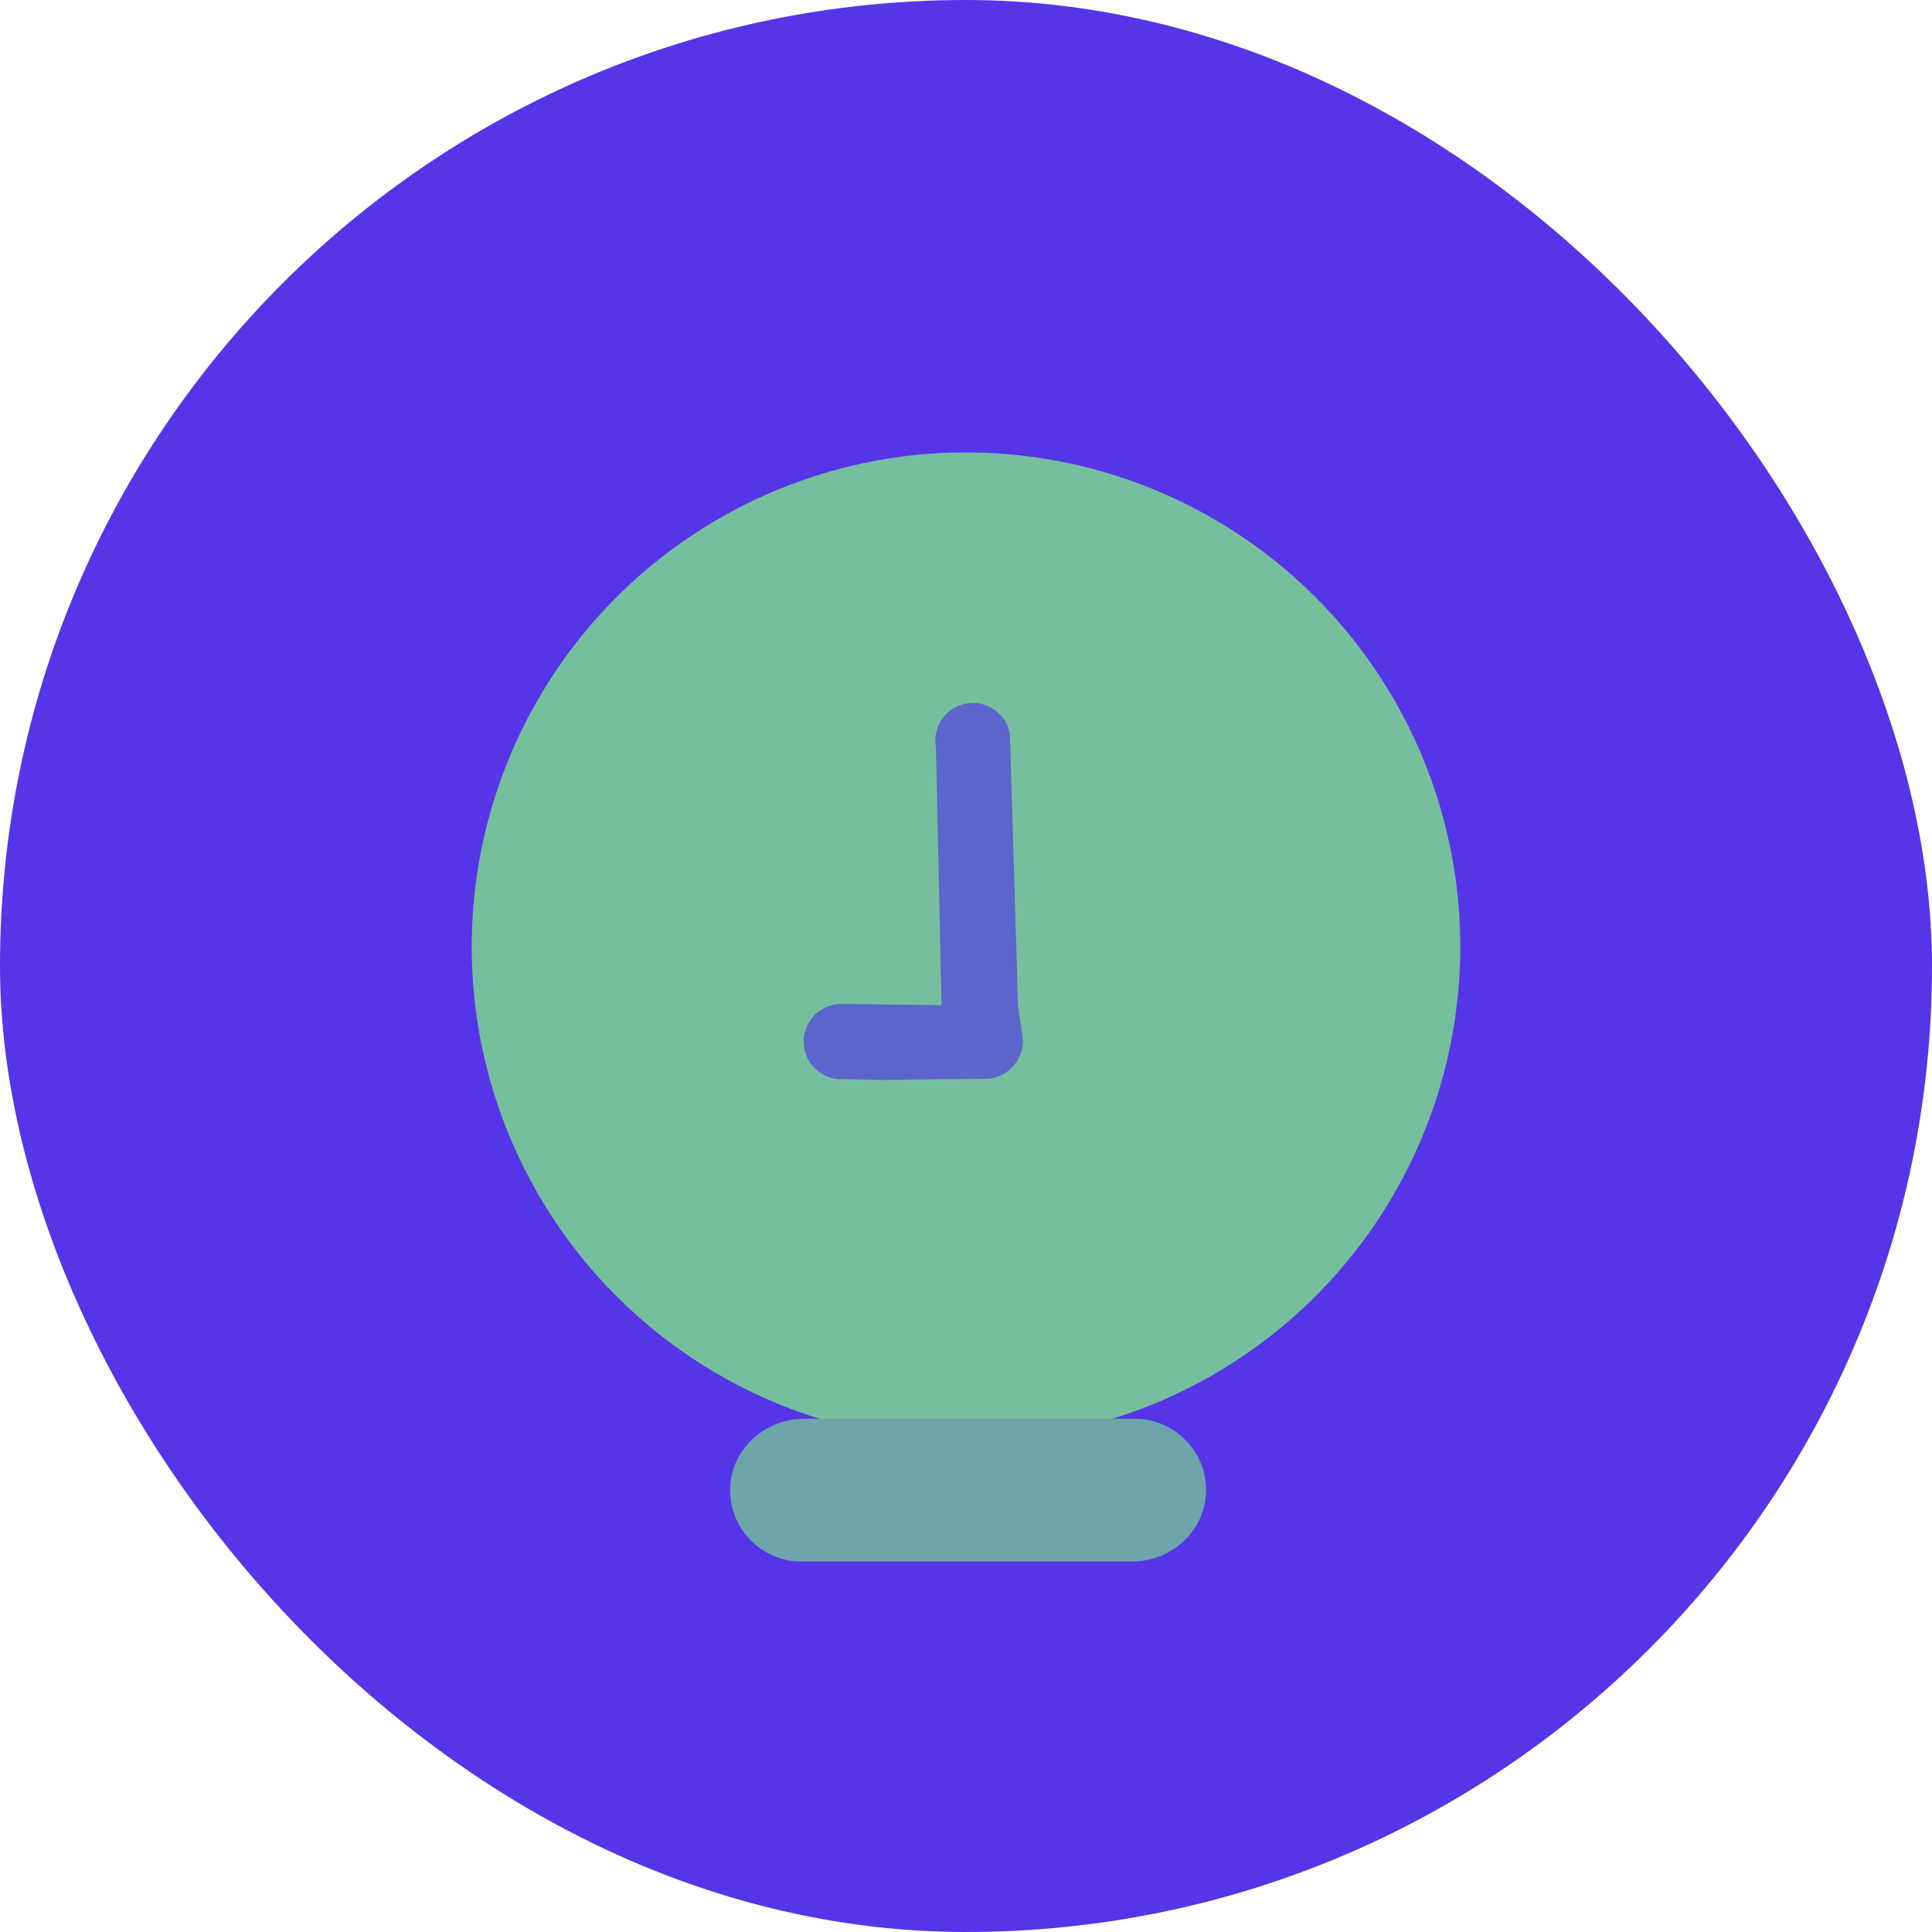
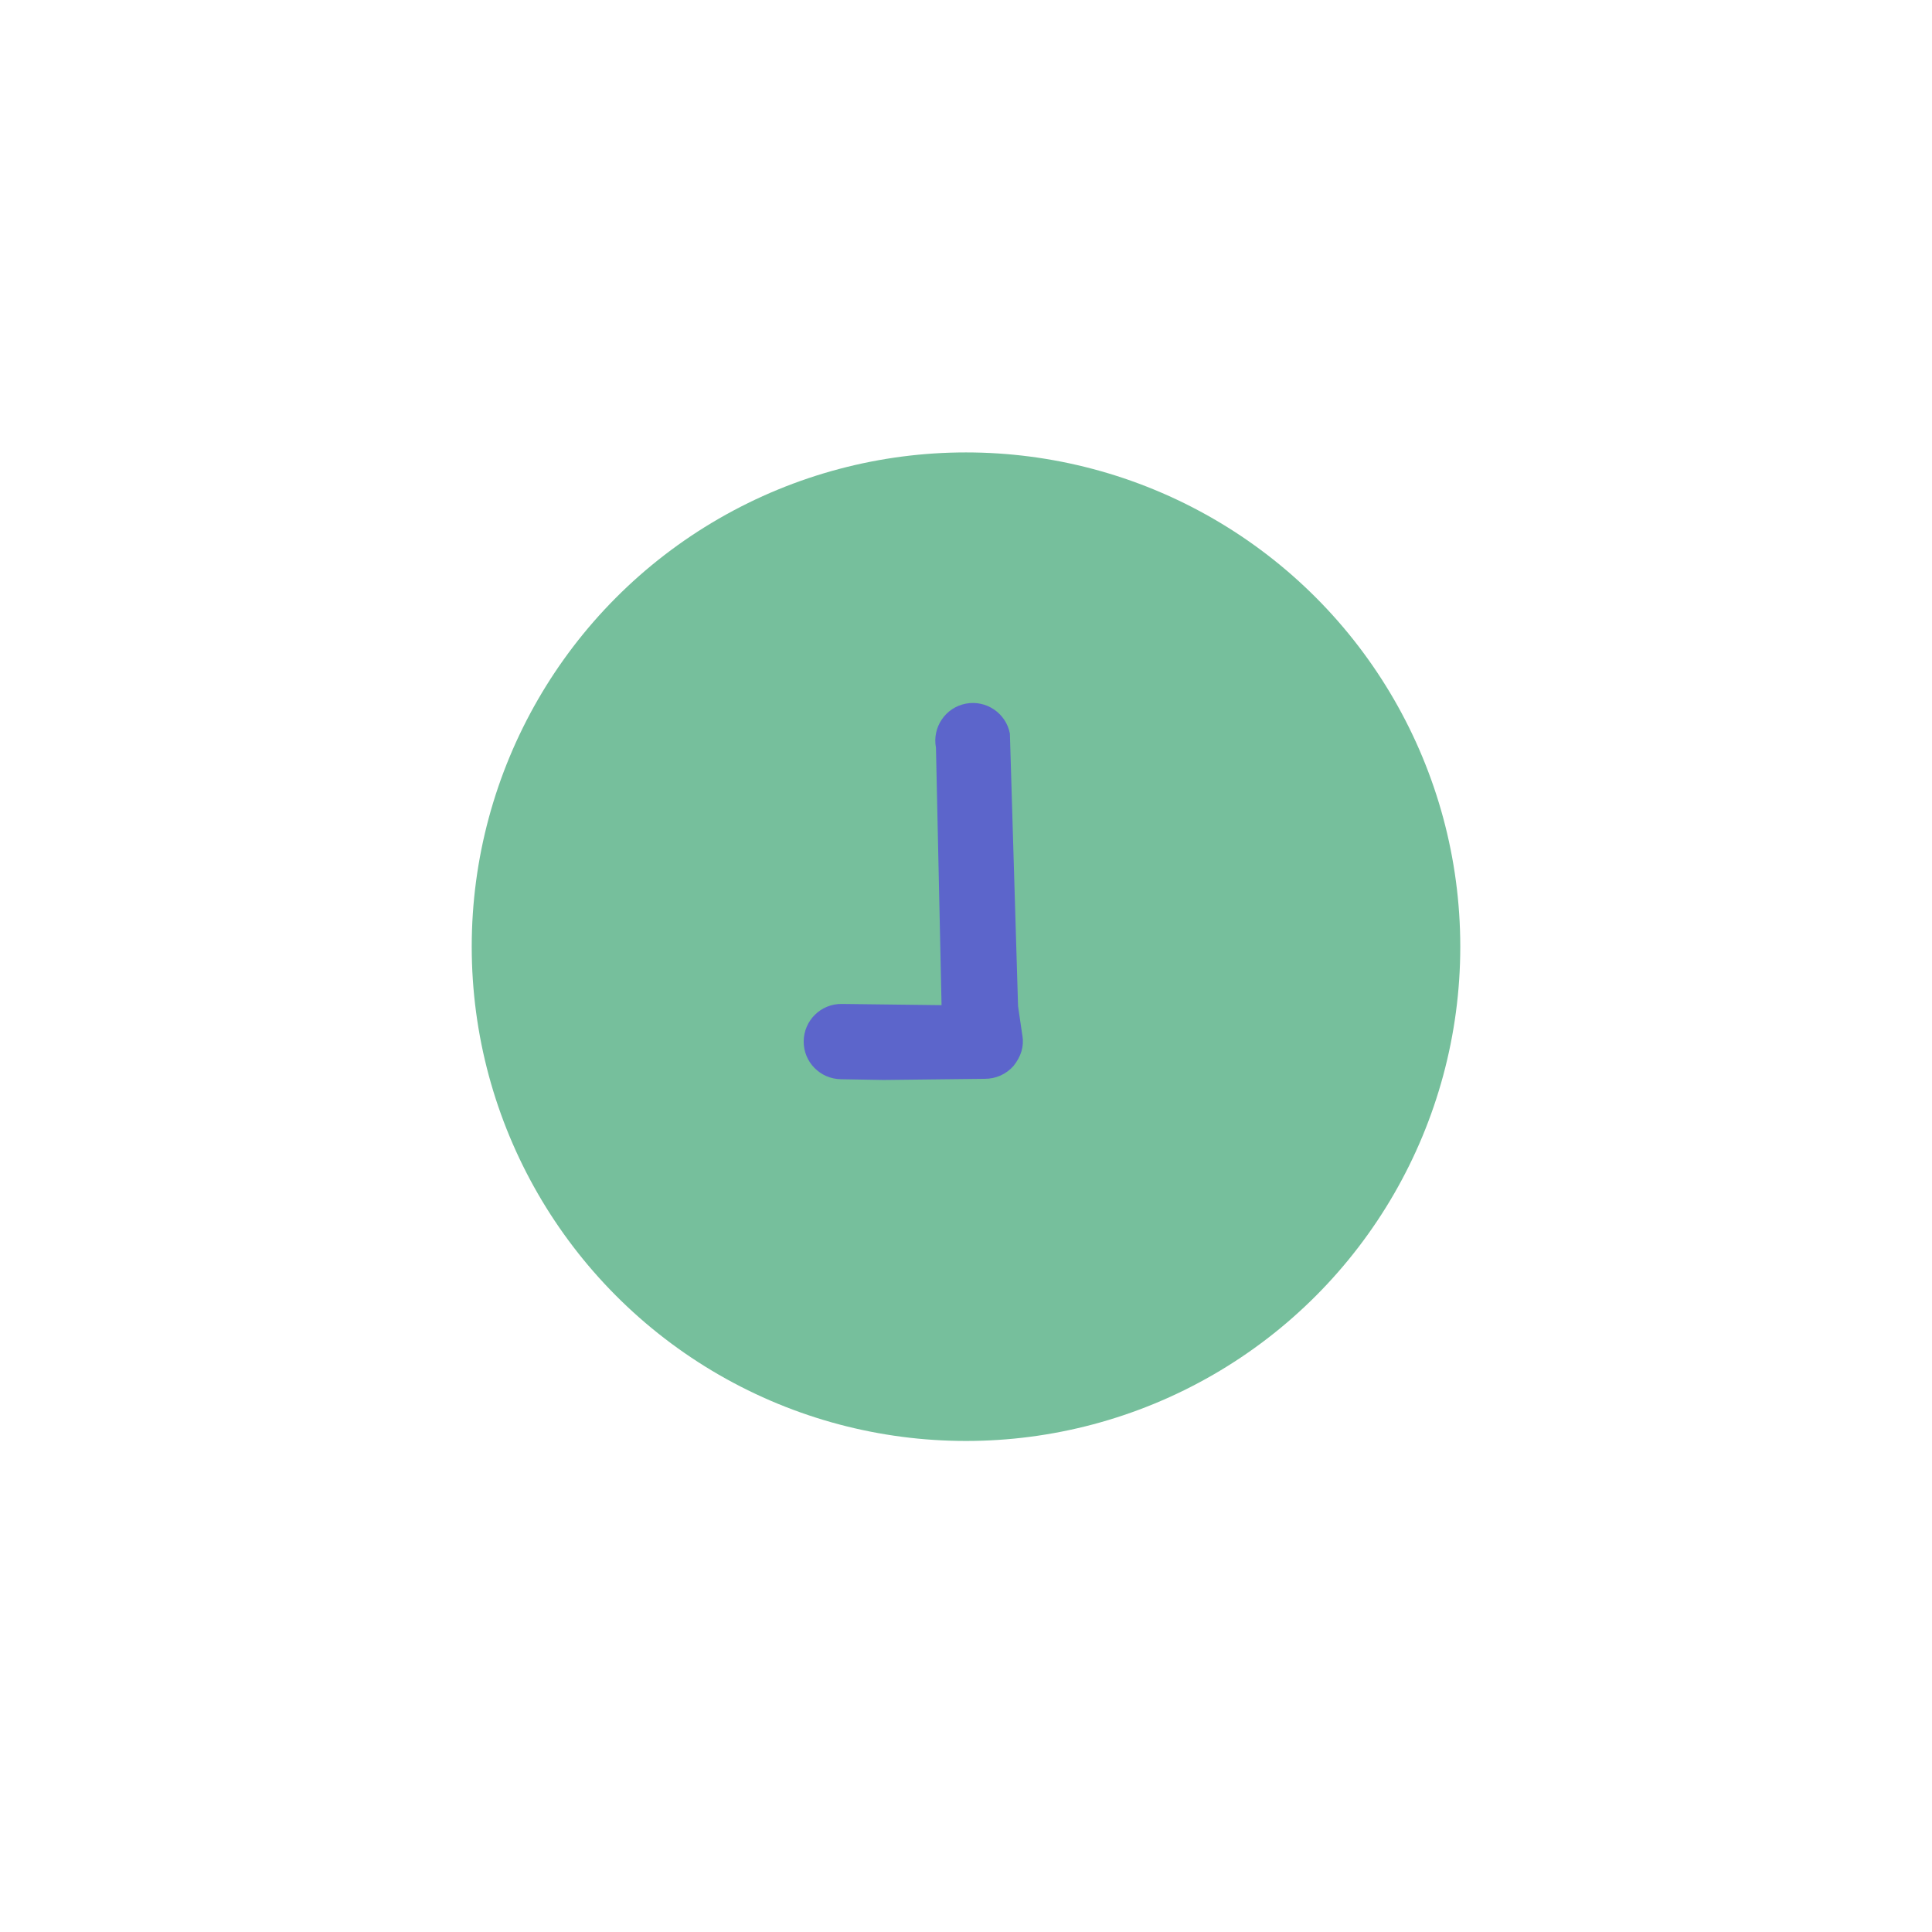
<svg xmlns="http://www.w3.org/2000/svg" id="Capa_2" viewBox="0 0 286.16 286.16">
  <defs>
    <style>.cls-1{fill:#5c65cb;}.cls-1,.cls-2,.cls-3,.cls-4{stroke-width:0px;}.cls-2{fill:#76bf9c;}.cls-3{fill:#6ea5aa;}.cls-4{fill:#5535e7;}</style>
  </defs>
  <g id="Capa_1-2">
-     <rect class="cls-4" x="0" y="0" width="286.16" height="286.16" rx="143.08" ry="143.08" />
    <circle class="cls-2" cx="143.08" cy="140.22" r="73.21" />
    <path class="cls-1" d="M151.43,153.4l-.64-4.38-1.21-40.37c-.58-3.02-3.5-5-6.52-4.43-3.03.58-5,3.5-4.43,6.52l.83,38.14-14.78-.18c-3.08-.04-5.6,2.43-5.64,5.51-.04,3.09,2.43,5.59,5.51,5.64l6.32.11,14.99-.17c1.63.01,3.18-.68,4.26-1.91,1.11-1.39,1.57-2.86,1.32-4.48Z" />
-     <path class="cls-3" d="M168.07,210.14h-48.97c-5.84,0-10.86,4.56-10.96,10.4-.1,5.92,4.68,10.75,10.57,10.75h48.97c5.84,0,10.86-4.56,10.96-10.4.1-5.92-4.68-10.75-10.57-10.75Z" />
  </g>
</svg>